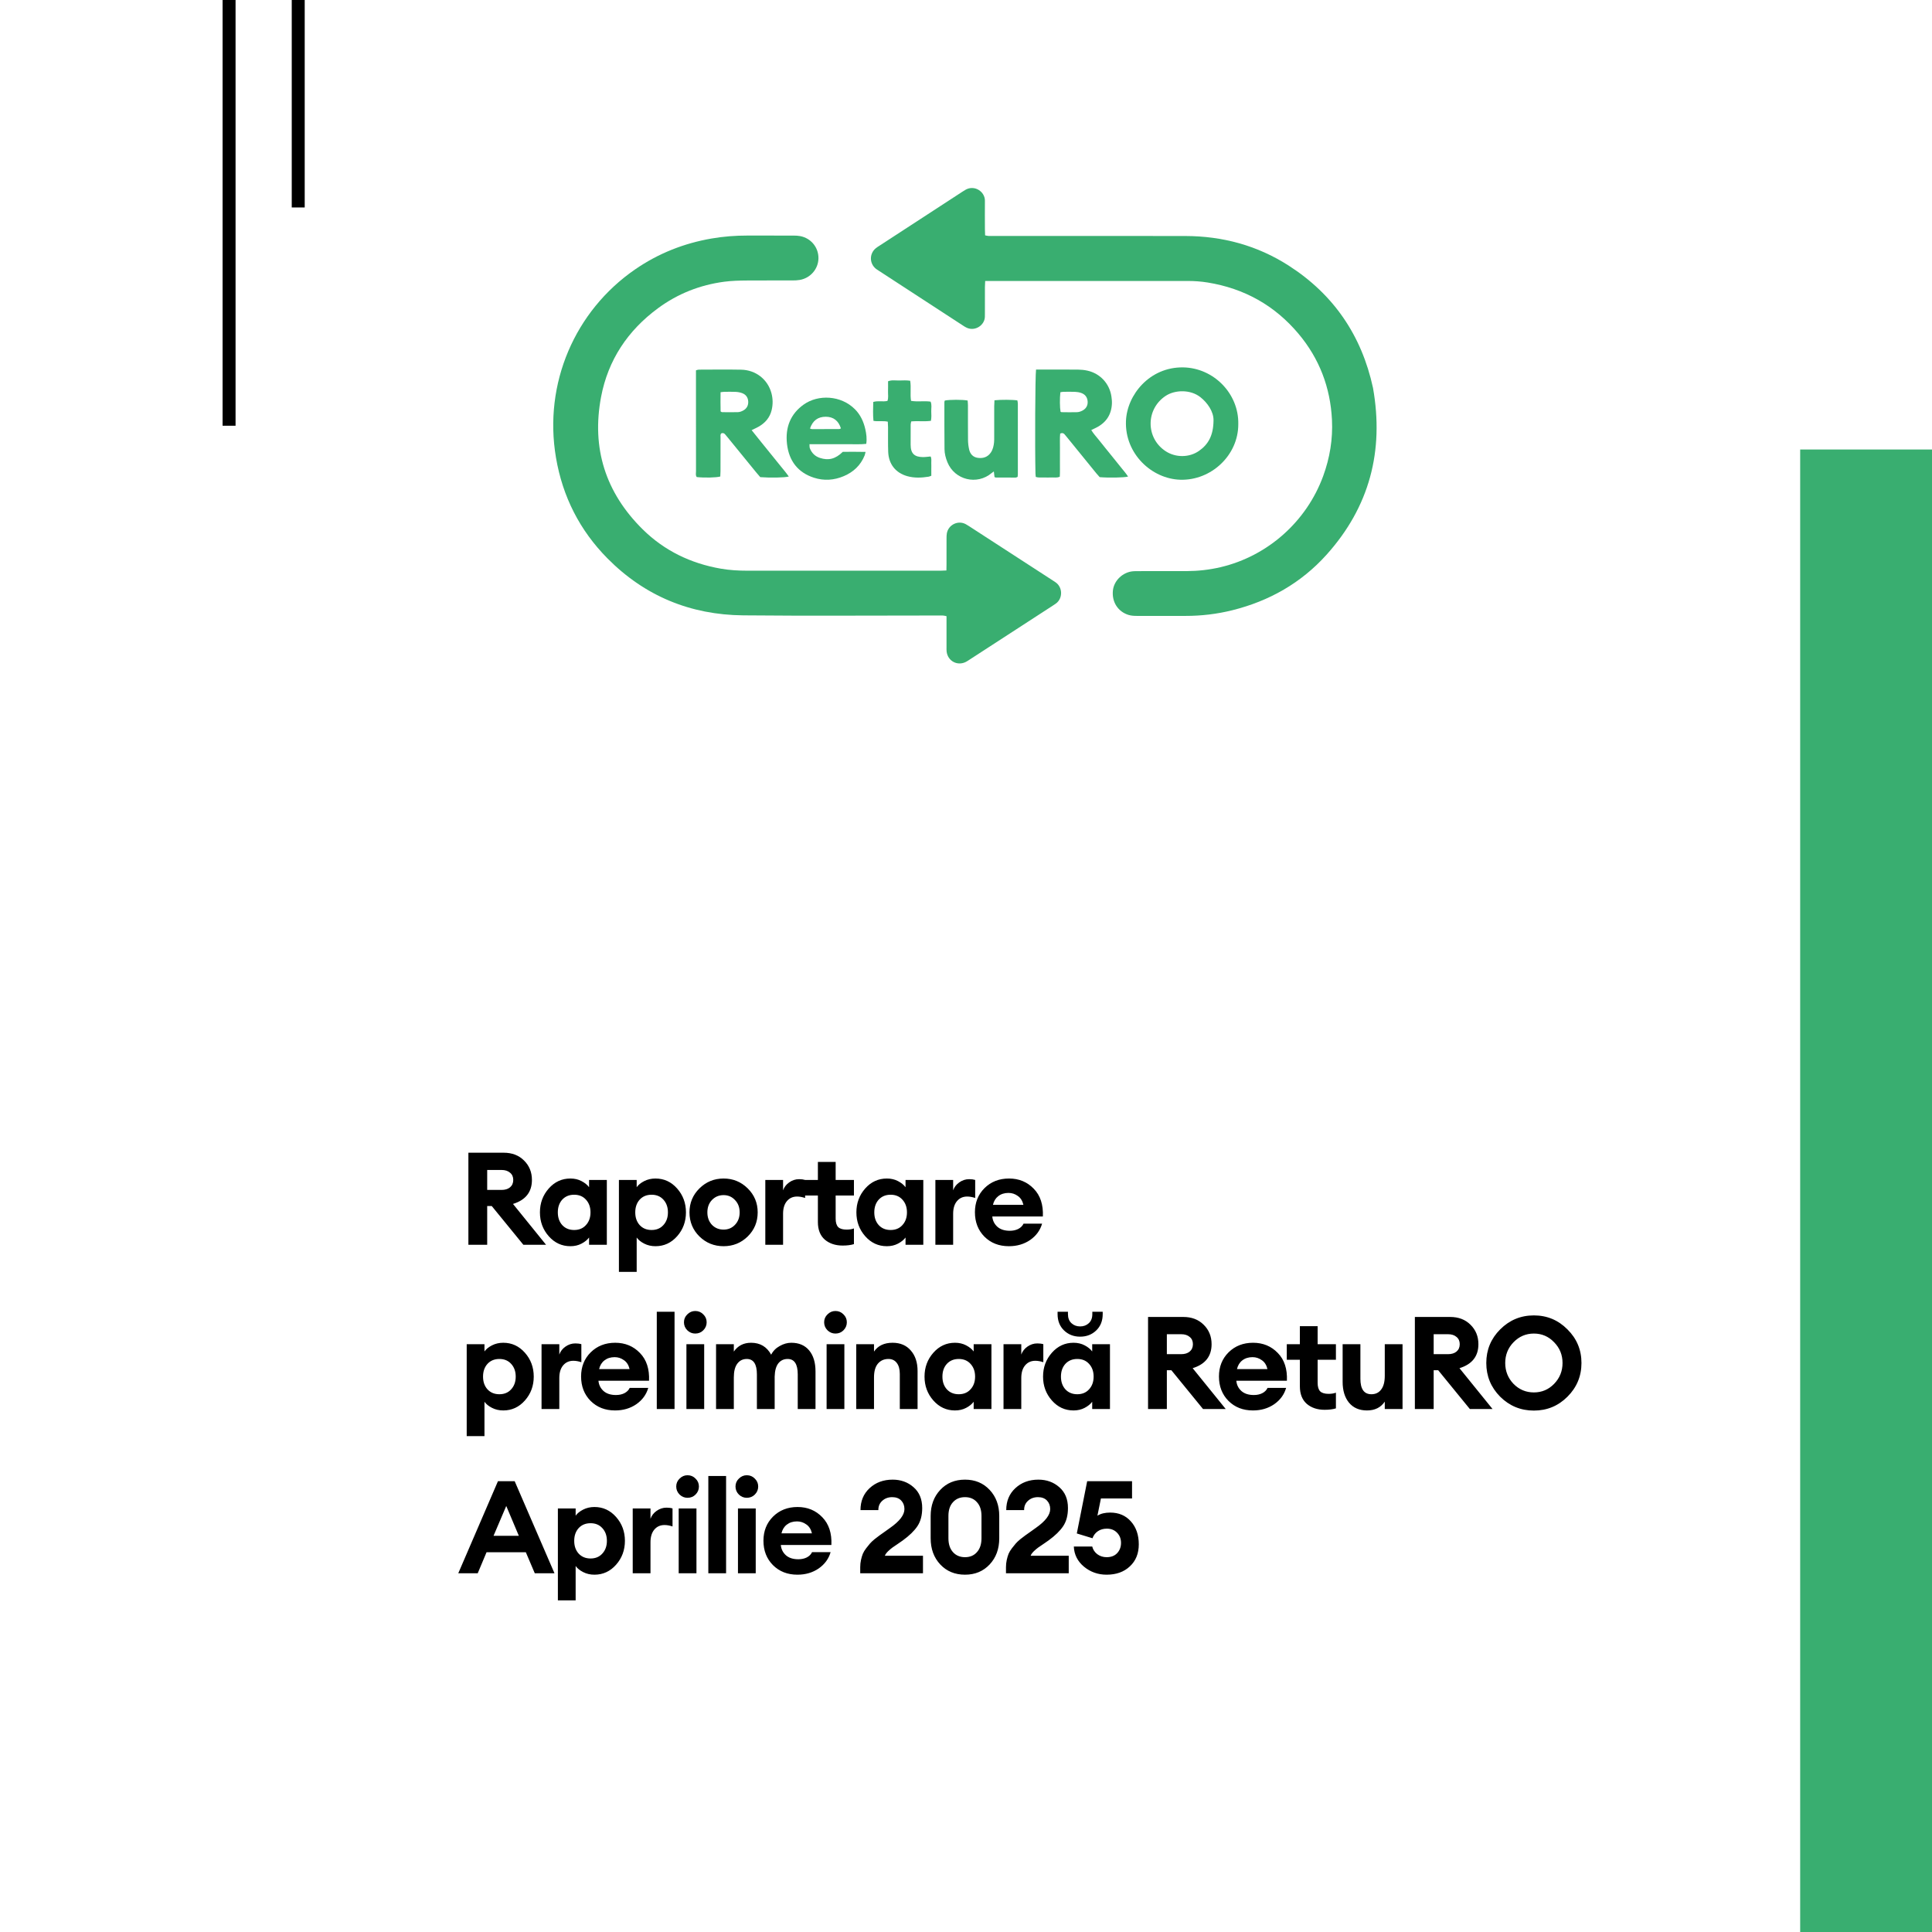
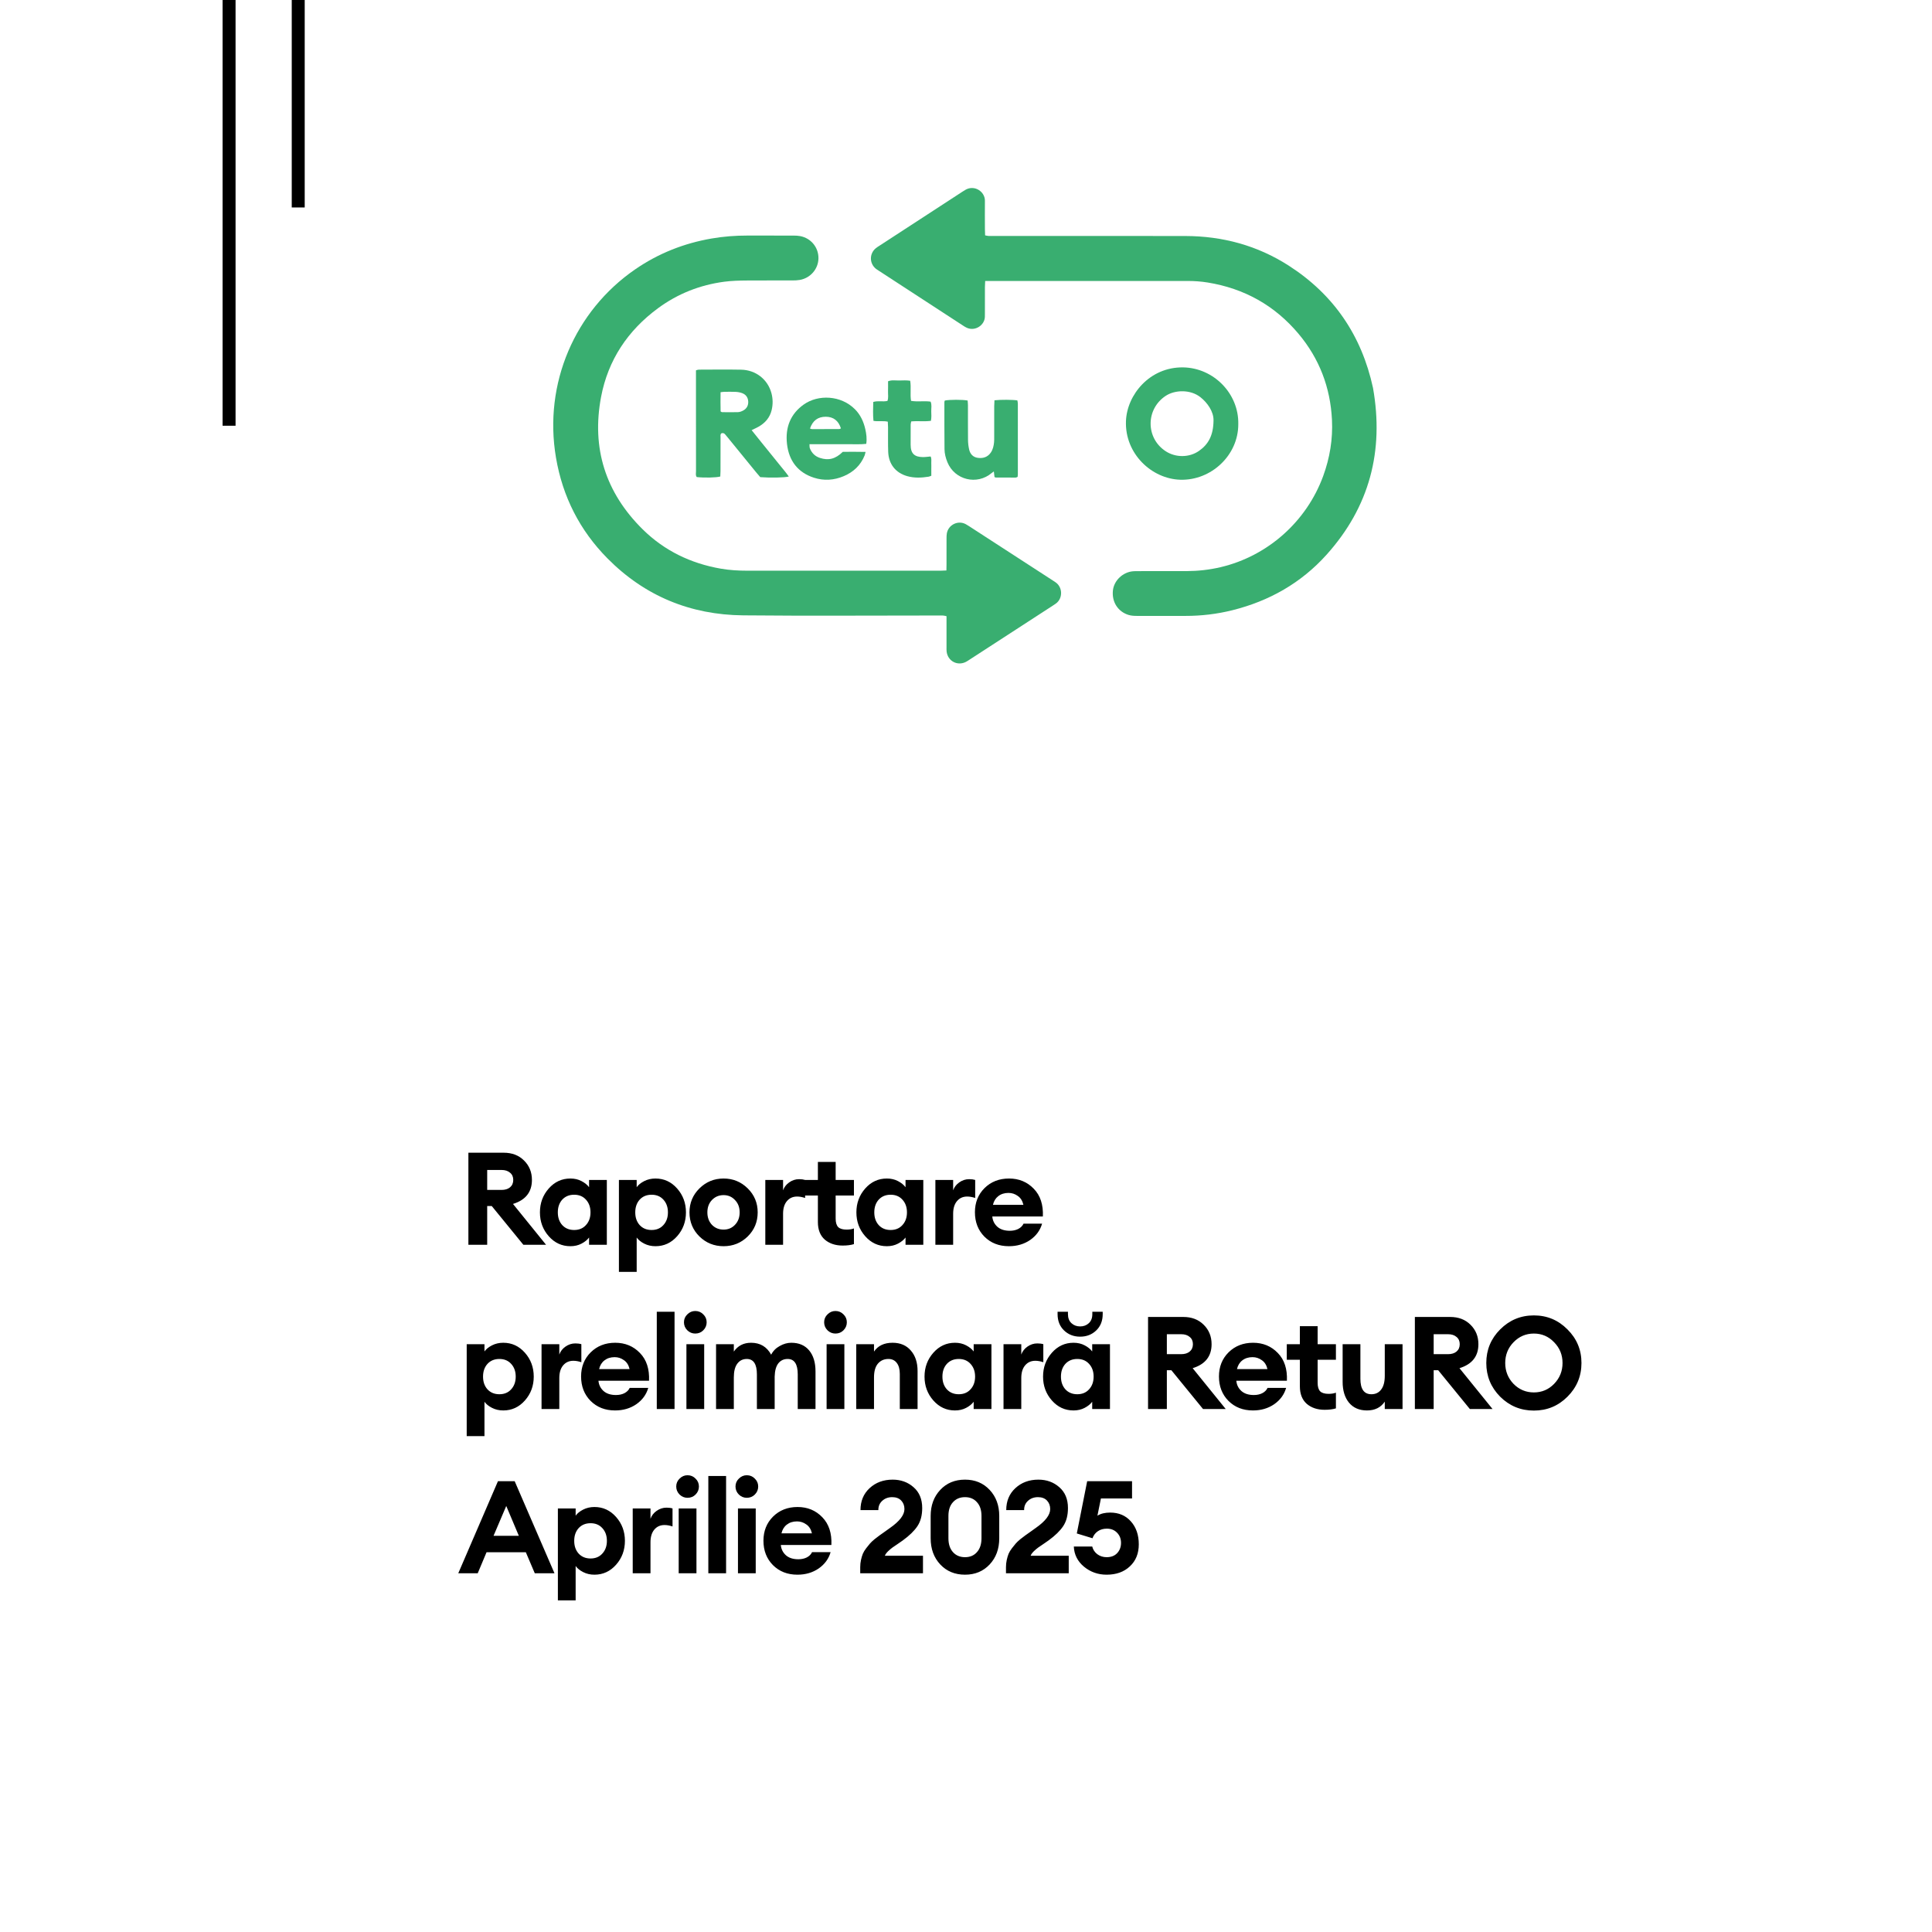
<svg xmlns="http://www.w3.org/2000/svg" width="894" height="894" viewBox="0 0 894 894" fill="none">
-   <rect width="894" height="894" fill="white" />
  <rect x="103" width="6" height="197" fill="black" />
  <rect x="135" width="6" height="96" fill="black" />
  <path d="M455.871 130.027C455.822 131.206 455.757 132.046 455.756 132.888C455.744 136.832 455.751 140.777 455.749 144.722C455.749 145.321 455.741 145.922 455.735 146.522C455.695 150.404 451.3 153.438 447.392 151.683C446.773 151.405 446.192 151.031 445.622 150.659C432.59 142.179 419.562 133.691 406.535 125.205C406.106 124.925 405.662 124.657 405.267 124.334C402.267 121.88 402.239 117.4 405.217 114.906C405.738 114.469 406.326 114.109 406.899 113.736C419.711 105.39 432.527 97.046 445.343 88.703C445.845 88.379 446.347 88.049 446.869 87.762C451.093 85.438 455.796 88.8 455.752 92.86C455.704 97.233 455.743 101.607 455.754 105.98C455.757 106.909 455.809 107.838 455.843 108.909C456.426 109.014 456.9 109.151 457.381 109.175C458.232 109.217 459.087 109.193 459.941 109.193C489.472 109.193 519.003 109.148 548.532 109.211C565.736 109.248 581.819 113.586 596.35 122.922C617.149 136.286 630.07 155.249 635.332 179.482C640.514 208.707 633.697 234.618 613.803 256.723C602.031 269.804 587.305 278.11 570.307 282.362C563.159 284.15 555.885 285.008 548.513 285C541.086 284.992 533.661 284.998 526.236 285C524.87 285 523.521 284.953 522.188 284.54C517.295 283.027 514.408 278.517 514.985 273.205C515.48 268.644 519.535 264.759 524.262 264.345C525.109 264.271 525.966 264.281 526.82 264.279C534.245 264.276 541.67 264.303 549.096 264.268C554.401 264.244 559.644 263.665 564.821 262.446C586.58 257.324 604.589 241.347 612.294 220.246C615.358 211.855 616.786 203.177 616.345 194.252C615.606 179.294 610.517 165.96 600.904 154.496C589.848 141.31 575.72 133.46 558.793 130.718C555.763 130.227 552.696 130.016 549.614 130.017C519.229 130.034 488.845 130.027 458.462 130.027H455.871Z" fill="#39AE70" />
  <path d="M437.938 263.974C437.956 262.861 437.981 262.013 437.983 261.165C437.988 257.134 437.978 253.103 437.991 249.072C437.994 248.305 438.001 247.523 438.138 246.772C438.863 242.793 443.335 240.621 446.885 242.549C447.412 242.835 447.92 243.155 448.422 243.481C461.365 251.871 474.305 260.263 487.244 268.656C487.675 268.936 488.109 269.212 488.527 269.511C491.826 271.871 491.792 276.944 488.619 279.264C488.137 279.618 487.631 279.941 487.128 280.269C474.263 288.618 461.397 296.967 448.531 305.315C448.027 305.641 447.53 305.984 447 306.258C443.022 308.315 438.516 305.896 438.028 301.441C437.954 300.762 437.986 300.071 437.986 299.384C437.983 295.526 437.985 291.667 437.985 287.807V285.135C437.4 285.015 436.927 284.862 436.446 284.831C435.677 284.783 434.904 284.815 434.132 284.815C404.049 284.815 373.965 285.036 343.885 284.744C319.503 284.508 298.357 275.829 281.112 258.404C268.267 245.424 260.335 229.807 257.271 211.769C251.434 177.419 266.059 143.84 293.853 124.682C304.594 117.278 316.445 112.575 329.295 110.364C334.799 109.417 340.34 108.989 345.923 109C353.036 109.015 360.15 108.995 367.262 109.015C368.284 109.018 369.325 109.062 370.325 109.259C375.299 110.235 378.775 114.504 378.727 119.501C378.678 124.435 375.046 128.679 370.063 129.539C368.973 129.728 367.848 129.767 366.739 129.77C359.711 129.789 352.683 129.744 345.656 129.796C342.146 129.822 338.641 129.902 335.142 130.364C323.867 131.859 313.61 135.906 304.466 142.641C290.493 152.935 281.382 166.577 278.145 183.631C273.644 207.355 280.189 227.957 297.384 244.933C307.424 254.846 319.659 260.724 333.544 263.141C337.606 263.848 341.718 264.078 345.834 264.081C375.573 264.1 405.315 264.092 435.054 264.087C435.899 264.087 436.743 264.023 437.938 263.974Z" fill="#39AE70" />
  <path d="M561.537 194.545C561.636 190.486 558.691 186.327 555.476 183.791C550.806 180.106 543.686 180.4 539.496 183.119C530.099 189.216 530.056 202.783 539.474 208.844C544.088 211.812 550.295 211.783 554.798 208.654C559.178 205.607 561.48 201.401 561.537 194.545ZM572.995 196.229C573.063 210.65 560.469 222.395 546.193 221.99C532.912 221.613 520.452 209.951 521.019 194.857C521.477 182.665 532.009 169.791 547.435 170.003C561.603 170.198 573.284 182.151 572.995 196.229Z" fill="#39AE70" />
-   <path d="M490.755 190.511C490.907 190.585 491.058 190.722 491.21 190.724C493.609 190.748 496.012 190.814 498.409 190.729C499.232 190.7 500.102 190.397 500.844 190.014C502.503 189.156 503.396 187.727 503.296 185.844C503.19 183.864 502.144 182.459 500.252 181.815C499.376 181.516 498.419 181.36 497.49 181.321C495.692 181.244 493.888 181.282 492.086 181.306C491.601 181.313 491.116 181.442 490.671 181.509C490.346 184.353 490.395 188.659 490.755 190.511ZM479.41 171.009C480.224 171.009 480.899 171.009 481.577 171.009C487.322 171.009 493.068 170.978 498.813 171.03C500.257 171.043 501.73 171.186 503.139 171.497C509.062 172.797 513.42 177.507 514.293 183.477C514.453 184.57 514.57 185.688 514.521 186.786C514.292 191.942 511.78 195.641 507.157 197.941C506.473 198.281 505.779 198.601 504.966 198.99C505.922 200.612 507.164 201.909 508.265 203.305C509.431 204.782 510.614 206.241 511.796 207.706C512.922 209.104 514.057 210.496 515.184 211.893C516.366 213.356 517.556 214.812 518.721 216.29C519.806 217.67 520.999 218.979 522 220.53C520.003 221.034 513.061 221.151 508.857 220.792C508.389 220.259 507.81 219.643 507.278 218.99C502.798 213.488 498.326 207.979 493.85 202.473C493.419 201.943 492.997 201.403 492.536 200.899C492.01 200.324 491.378 200.271 490.578 200.637C490.364 202.832 490.5 205.043 490.476 207.249C490.453 209.466 490.48 211.686 490.468 213.905C490.456 216.109 490.531 218.317 490.401 220.58C489.171 221.188 487.956 220.887 486.794 220.935C485.51 220.988 484.221 220.976 482.935 220.939C481.761 220.905 480.558 221.112 479.281 220.691C479.232 220.148 479.16 219.658 479.148 219.164C478.862 206.682 479.012 173.859 479.41 171.009Z" fill="#39AE70" />
  <path d="M333.447 190.374C333.779 190.562 333.927 190.718 334.076 190.718C336.563 190.739 339.053 190.803 341.537 190.708C342.355 190.676 343.226 190.338 343.954 189.933C345.598 189.018 346.356 187.525 346.22 185.664C346.091 183.896 345.149 182.59 343.497 181.948C342.558 181.585 341.511 181.39 340.501 181.337C338.703 181.239 336.895 181.293 335.092 181.313C334.601 181.318 334.112 181.419 333.427 181.499C333.411 184.573 333.364 187.525 333.447 190.374ZM347.804 199.044C349.445 201.091 350.883 202.891 352.327 204.685C353.723 206.419 355.127 208.146 356.528 209.879C357.982 211.675 359.444 213.467 360.885 215.274C362.252 216.987 363.71 218.637 365 220.508C363.04 221.032 356.43 221.156 351.802 220.789C351.249 220.148 350.57 219.392 349.929 218.607C345.487 213.167 341.053 207.722 336.616 202.28C336.237 201.815 335.862 201.347 335.459 200.905C335.013 200.416 334.459 200.273 333.797 200.517C333.215 201.043 333.419 201.765 333.418 202.412C333.4 207.62 333.411 212.829 333.401 218.036C333.4 218.874 333.335 219.71 333.301 220.497C331.484 221.027 325.866 221.142 322.413 220.754C321.776 219.938 322.066 218.962 322.065 218.058C322.04 206.448 322.048 194.836 322.048 183.225C322.048 180.151 322.048 177.079 322.048 174.005V171.357C322.54 171.232 322.932 171.044 323.324 171.044C329.864 171.029 336.406 170.941 342.944 171.066C349.728 171.197 355.249 175.554 356.965 181.908C357.669 184.51 357.692 187.16 357.066 189.767C356.22 193.296 353.989 195.81 350.837 197.551C349.941 198.048 348.997 198.46 347.804 199.044Z" fill="#39AE70" />
  <path d="M374.81 198.287C375.228 198.418 375.455 198.553 375.684 198.554C379.88 198.566 384.077 198.569 388.271 198.548C388.557 198.546 388.844 198.342 389.125 198.233C387.972 194.631 385.636 192.865 382.143 192.843C378.524 192.822 376.091 194.573 374.81 198.287ZM400.524 209.113C400.317 209.917 400.257 210.344 400.101 210.731C398.23 215.374 394.862 218.442 390.485 220.311C385.967 222.242 381.273 222.559 376.607 221.046C369.256 218.661 365.061 213.309 364.166 205.397C363.306 197.8 365.773 191.516 371.968 187.149C378.569 182.495 389.073 182.807 395.62 189.381C398.126 191.899 399.588 195.036 400.391 198.523C400.901 200.737 401.2 202.978 400.845 205.389C397.918 205.719 395.064 205.507 392.219 205.543C389.267 205.581 386.312 205.551 383.36 205.551C380.496 205.551 377.634 205.551 374.574 205.551C374.633 206.292 374.549 206.914 374.745 207.418C375.616 209.663 377.187 211.17 379.419 211.896C383.434 213.2 386.622 212.381 389.982 209.078C393.277 209.058 396.716 209.022 400.524 209.113Z" fill="#39AE70" />
  <path d="M460.173 185.227C463.058 184.899 468.665 184.936 470.771 185.278C470.843 185.737 470.991 186.237 470.991 186.735C471.004 197.667 471.001 208.599 470.994 219.53C470.994 219.873 470.937 220.214 470.894 220.664C470.583 220.779 470.276 220.988 469.968 220.99C466.915 221.007 463.864 220.99 460.811 220.97C460.65 220.97 460.489 220.86 460.194 220.751C460.106 220.003 460.01 219.192 459.885 218.14C459.413 218.486 459.137 218.663 458.891 218.874C452.104 224.623 441.796 222.136 438.419 213.929C437.615 211.971 437.074 209.927 437.054 207.819C436.985 200.562 437.003 193.305 437 186.046C437 185.805 437.133 185.563 437.197 185.345C439.29 184.895 445.4 184.877 447.765 185.339C447.811 186.051 447.9 186.814 447.902 187.577C447.915 192.911 447.874 198.246 447.933 203.58C447.949 205.05 448.129 206.545 448.449 207.98C448.931 210.128 450.292 211.58 452.53 211.87C454.932 212.182 457.039 211.511 458.485 209.411C459.451 208.005 459.806 206.375 459.979 204.712C460.068 203.845 460.05 202.965 460.05 202.091C460.056 197.369 460.048 192.647 460.058 187.925C460.06 187.068 460.129 186.212 460.173 185.227Z" fill="#39AE70" />
  <path d="M430.946 220.147C430.346 220.361 430.042 220.524 429.719 220.575C426.403 221.109 423.084 221.254 419.813 220.332C414.433 218.817 411.209 214.768 410.999 209.087C410.859 205.286 410.953 201.476 410.928 197.67C410.922 196.846 410.856 196.02 410.815 195.125C408.573 194.624 406.394 195.147 404.179 194.744C403.89 191.784 404.024 188.946 404.082 185.999C406.258 185.318 408.454 186.016 410.651 185.519C411.201 184.048 410.864 182.522 410.92 181.039C410.977 179.524 410.933 178.007 410.933 176.429C412.722 175.717 414.474 176.118 416.18 176.067C417.82 176.02 419.475 175.937 421.174 176.181C421.695 179.34 421.062 182.394 421.576 185.488C424.584 186.012 427.591 185.421 430.609 185.847C431.272 187.311 430.882 188.844 430.924 190.327C430.967 191.74 431.078 193.177 430.769 194.729C427.74 195.149 424.749 194.701 421.656 195.008C421.562 195.501 421.401 195.97 421.397 196.441C421.373 199.57 421.379 202.699 421.383 205.828C421.389 210.082 423.368 211.472 427.08 211.508C428.232 211.519 429.385 211.329 430.623 211.225C431.154 212.206 430.893 213.23 430.937 214.201C430.979 215.13 430.946 216.061 430.946 216.991C430.946 217.999 430.946 219.007 430.946 220.147Z" fill="#39AE70" />
-   <rect x="833" y="208" width="61" height="686" fill="#39AE70" />
  <path d="M216.74 576V533.4H233.06C236.94 533.4 240.08 534.6 242.48 537C244.92 539.4 246.14 542.4 246.14 546C246.14 551.6 243.22 555.3 237.38 557.1L252.68 576H242.18L227.54 558.06H225.44V576H216.74ZM225.44 550.62H232.04C233.72 550.62 235.04 550.22 236 549.42C237 548.58 237.5 547.44 237.5 546C237.5 544.56 237 543.44 236 542.64C235.04 541.8 233.72 541.38 232.04 541.38H225.44V550.62ZM263.943 576.66C259.983 576.66 256.643 575.12 253.923 572.04C251.203 568.96 249.843 565.28 249.843 561C249.843 556.72 251.203 553.04 253.923 549.96C256.643 546.88 259.983 545.34 263.943 545.34C265.863 545.34 267.583 545.74 269.103 546.54C270.623 547.34 271.783 548.28 272.583 549.36V546H280.803V576H272.583V572.64C271.783 573.72 270.623 574.66 269.103 575.46C267.583 576.26 265.863 576.66 263.943 576.66ZM260.163 566.88C261.563 568.4 263.403 569.16 265.683 569.16C267.963 569.16 269.783 568.4 271.143 566.88C272.543 565.36 273.243 563.4 273.243 561C273.243 558.6 272.543 556.64 271.143 555.12C269.783 553.6 267.963 552.84 265.683 552.84C263.403 552.84 261.563 553.6 260.163 555.12C258.803 556.64 258.123 558.6 258.123 561C258.123 563.4 258.803 565.36 260.163 566.88ZM294.614 588.54H286.394V546H294.614V549.36C295.374 548.28 296.534 547.34 298.094 546.54C299.654 545.74 301.394 545.34 303.314 545.34C307.274 545.34 310.614 546.88 313.334 549.96C316.054 553.04 317.414 556.72 317.414 561C317.414 565.28 316.054 568.96 313.334 572.04C310.614 575.12 307.274 576.66 303.314 576.66C301.394 576.66 299.654 576.26 298.094 575.46C296.534 574.66 295.374 573.72 294.614 572.64V588.54ZM295.994 566.88C297.394 568.4 299.234 569.16 301.514 569.16C303.794 569.16 305.614 568.4 306.974 566.88C308.374 565.36 309.074 563.4 309.074 561C309.074 558.6 308.374 556.64 306.974 555.12C305.614 553.6 303.794 552.84 301.514 552.84C299.234 552.84 297.394 553.6 295.994 555.12C294.634 556.64 293.954 558.6 293.954 561C293.954 563.4 294.634 565.36 295.994 566.88ZM345.986 572.16C342.906 575.16 339.186 576.66 334.826 576.66C330.466 576.66 326.746 575.16 323.666 572.16C320.586 569.12 319.046 565.4 319.046 561C319.046 556.64 320.586 552.94 323.666 549.9C326.746 546.86 330.466 545.34 334.826 545.34C339.186 545.34 342.906 546.86 345.986 549.9C349.066 552.94 350.606 556.64 350.606 561C350.606 565.4 349.066 569.12 345.986 572.16ZM334.826 568.98C336.946 568.98 338.706 568.24 340.106 566.76C341.546 565.24 342.266 563.32 342.266 561C342.266 558.68 341.546 556.78 340.106 555.3C338.706 553.78 336.946 553.02 334.826 553.02C332.666 553.02 330.866 553.78 329.426 555.3C328.026 556.78 327.326 558.68 327.326 561C327.326 563.32 328.026 565.24 329.426 566.76C330.866 568.24 332.666 568.98 334.826 568.98ZM354.133 576V546H362.353V550.8C362.873 549.32 363.813 548.1 365.173 547.14C366.573 546.14 368.113 545.64 369.793 545.64C370.833 545.64 371.753 545.76 372.553 546V554.34C371.233 553.9 369.993 553.68 368.833 553.68C366.873 553.68 365.293 554.4 364.093 555.84C362.933 557.24 362.353 559.18 362.353 561.66V576H354.133ZM389.925 576.36C386.565 576.36 383.805 575.44 381.645 573.6C379.525 571.72 378.465 569.02 378.465 565.5V553.2H372.405V546H378.465V537.66H386.685V546H395.145V553.2H386.685V563.88C386.685 565.72 387.085 567.04 387.885 567.84C388.685 568.6 389.985 568.98 391.785 568.98C393.065 568.98 394.185 568.8 395.145 568.44V575.7C393.705 576.14 391.965 576.36 389.925 576.36ZM410.381 576.66C406.421 576.66 403.081 575.12 400.361 572.04C397.641 568.96 396.281 565.28 396.281 561C396.281 556.72 397.641 553.04 400.361 549.96C403.081 546.88 406.421 545.34 410.381 545.34C412.301 545.34 414.021 545.74 415.541 546.54C417.061 547.34 418.221 548.28 419.021 549.36V546H427.241V576H419.021V572.64C418.221 573.72 417.061 574.66 415.541 575.46C414.021 576.26 412.301 576.66 410.381 576.66ZM406.601 566.88C408.001 568.4 409.841 569.16 412.121 569.16C414.401 569.16 416.221 568.4 417.581 566.88C418.981 565.36 419.681 563.4 419.681 561C419.681 558.6 418.981 556.64 417.581 555.12C416.221 553.6 414.401 552.84 412.121 552.84C409.841 552.84 408.001 553.6 406.601 555.12C405.241 556.64 404.561 558.6 404.561 561C404.561 563.4 405.241 565.36 406.601 566.88ZM432.832 576V546H441.052V550.8C441.572 549.32 442.512 548.1 443.872 547.14C445.272 546.14 446.812 545.64 448.492 545.64C449.532 545.64 450.452 545.76 451.252 546V554.34C449.932 553.9 448.692 553.68 447.532 553.68C445.572 553.68 443.992 554.4 442.792 555.84C441.632 557.24 441.052 559.18 441.052 561.66V576H432.832ZM466.849 576.66C462.249 576.66 458.469 575.18 455.509 572.22C452.589 569.26 451.129 565.5 451.129 560.94C451.129 556.46 452.609 552.74 455.569 549.78C458.569 546.82 462.349 545.34 466.909 545.34C471.509 545.34 475.329 546.92 478.369 550.08C481.409 553.2 482.809 557.48 482.569 562.92H459.169C459.329 564.8 460.109 566.38 461.509 567.66C462.909 568.9 464.829 569.52 467.269 569.52C468.749 569.52 470.049 569.24 471.169 568.68C472.329 568.08 473.149 567.26 473.629 566.22H482.209C481.329 569.3 479.489 571.82 476.689 573.78C473.889 575.7 470.609 576.66 466.849 576.66ZM466.669 552C464.789 552 463.209 552.5 461.929 553.5C460.689 554.46 459.869 555.8 459.469 557.52H473.569C473.129 555.64 472.249 554.26 470.929 553.38C469.649 552.46 468.229 552 466.669 552ZM224.18 664.54H215.96V622H224.18V625.36C224.94 624.28 226.1 623.34 227.66 622.54C229.22 621.74 230.96 621.34 232.88 621.34C236.84 621.34 240.18 622.88 242.9 625.96C245.62 629.04 246.98 632.72 246.98 637C246.98 641.28 245.62 644.96 242.9 648.04C240.18 651.12 236.84 652.66 232.88 652.66C230.96 652.66 229.22 652.26 227.66 651.46C226.1 650.66 224.94 649.72 224.18 648.64V664.54ZM225.56 642.88C226.96 644.4 228.8 645.16 231.08 645.16C233.36 645.16 235.18 644.4 236.54 642.88C237.94 641.36 238.64 639.4 238.64 637C238.64 634.6 237.94 632.64 236.54 631.12C235.18 629.6 233.36 628.84 231.08 628.84C228.8 628.84 226.96 629.6 225.56 631.12C224.2 632.64 223.52 634.6 223.52 637C223.52 639.4 224.2 641.36 225.56 642.88ZM250.591 652V622H258.811V626.8C259.331 625.32 260.271 624.1 261.631 623.14C263.031 622.14 264.571 621.64 266.251 621.64C267.291 621.64 268.211 621.76 269.011 622V630.34C267.691 629.9 266.451 629.68 265.291 629.68C263.331 629.68 261.751 630.4 260.551 631.84C259.391 633.24 258.811 635.18 258.811 637.66V652H250.591ZM284.608 652.66C280.008 652.66 276.228 651.18 273.268 648.22C270.348 645.26 268.888 641.5 268.888 636.94C268.888 632.46 270.368 628.74 273.328 625.78C276.328 622.82 280.108 621.34 284.668 621.34C289.268 621.34 293.088 622.92 296.128 626.08C299.168 629.2 300.568 633.48 300.328 638.92H276.928C277.088 640.8 277.868 642.38 279.268 643.66C280.668 644.9 282.588 645.52 285.028 645.52C286.508 645.52 287.808 645.24 288.928 644.68C290.088 644.08 290.908 643.26 291.388 642.22H299.968C299.088 645.3 297.248 647.82 294.448 649.78C291.648 651.7 288.368 652.66 284.608 652.66ZM284.428 628C282.548 628 280.968 628.5 279.688 629.5C278.448 630.46 277.628 631.8 277.228 633.52H291.328C290.888 631.64 290.008 630.26 288.688 629.38C287.408 628.46 285.988 628 284.428 628ZM303.916 652V607H312.136V652H303.916ZM321.71 617.08C320.31 617.08 319.09 616.58 318.05 615.58C317.01 614.54 316.49 613.3 316.49 611.86C316.49 610.42 317.01 609.2 318.05 608.2C319.09 607.16 320.31 606.64 321.71 606.64C323.19 606.64 324.43 607.16 325.43 608.2C326.47 609.2 326.99 610.42 326.99 611.86C326.99 613.3 326.47 614.54 325.43 615.58C324.43 616.58 323.19 617.08 321.71 617.08ZM317.63 652V622H325.85V652H317.63ZM369.143 652V635.98C369.143 631.22 367.583 628.84 364.463 628.84C362.663 628.84 361.223 629.52 360.143 630.88C359.103 632.24 358.543 634.26 358.463 636.94V652H350.243V635.98C350.243 631.22 348.683 628.84 345.563 628.84C343.723 628.84 342.263 629.56 341.183 631C340.103 632.44 339.563 634.56 339.563 637.36V652H331.343V622H339.563V625.42C341.443 622.7 344.103 621.34 347.543 621.34C351.743 621.34 354.843 623.18 356.843 626.86C357.723 625.14 359.043 623.8 360.803 622.84C362.563 621.84 364.343 621.34 366.143 621.34C369.703 621.34 372.463 622.52 374.423 624.88C376.383 627.24 377.363 630.48 377.363 634.6V652H369.143ZM386.578 617.08C385.178 617.08 383.958 616.58 382.918 615.58C381.878 614.54 381.358 613.3 381.358 611.86C381.358 610.42 381.878 609.2 382.918 608.2C383.958 607.16 385.178 606.64 386.578 606.64C388.058 606.64 389.298 607.16 390.298 608.2C391.338 609.2 391.858 610.42 391.858 611.86C391.858 613.3 391.338 614.54 390.298 615.58C389.298 616.58 388.058 617.08 386.578 617.08ZM382.498 652V622H390.718V652H382.498ZM396.211 652V622H404.431V625.42C406.271 622.7 409.131 621.34 413.011 621.34C416.611 621.34 419.431 622.54 421.471 624.94C423.551 627.3 424.591 630.46 424.591 634.42V652H416.371V635.8C416.371 633.6 415.911 631.9 414.991 630.7C414.071 629.46 412.771 628.84 411.091 628.84C409.091 628.84 407.471 629.56 406.231 631C405.031 632.44 404.431 634.56 404.431 637.36V652H396.211ZM441.909 652.66C437.949 652.66 434.609 651.12 431.889 648.04C429.169 644.96 427.809 641.28 427.809 637C427.809 632.72 429.169 629.04 431.889 625.96C434.609 622.88 437.949 621.34 441.909 621.34C443.829 621.34 445.549 621.74 447.069 622.54C448.589 623.34 449.749 624.28 450.549 625.36V622H458.769V652H450.549V648.64C449.749 649.72 448.589 650.66 447.069 651.46C445.549 652.26 443.829 652.66 441.909 652.66ZM438.129 642.88C439.529 644.4 441.369 645.16 443.649 645.16C445.929 645.16 447.749 644.4 449.109 642.88C450.509 641.36 451.209 639.4 451.209 637C451.209 634.6 450.509 632.64 449.109 631.12C447.749 629.6 445.929 628.84 443.649 628.84C441.369 628.84 439.529 629.6 438.129 631.12C436.769 632.64 436.089 634.6 436.089 637C436.089 639.4 436.769 641.36 438.129 642.88ZM464.36 652V622H472.58V626.8C473.1 625.32 474.04 624.1 475.4 623.14C476.8 622.14 478.34 621.64 480.02 621.64C481.06 621.64 481.98 621.76 482.78 622V630.34C481.46 629.9 480.22 629.68 479.06 629.68C477.1 629.68 475.52 630.4 474.32 631.84C473.16 633.24 472.58 635.18 472.58 637.66V652H464.36ZM496.757 652.66C492.797 652.66 489.457 651.12 486.737 648.04C484.017 644.96 482.657 641.28 482.657 637C482.657 632.72 484.017 629.04 486.737 625.96C489.457 622.88 492.797 621.34 496.757 621.34C498.677 621.34 500.397 621.74 501.917 622.54C503.437 623.34 504.597 624.28 505.397 625.36V622H513.617V652H505.397V648.64C504.597 649.72 503.437 650.66 501.917 651.46C500.397 652.26 498.677 652.66 496.757 652.66ZM492.977 642.88C494.377 644.4 496.217 645.16 498.497 645.16C500.777 645.16 502.597 644.4 503.957 642.88C505.357 641.36 506.057 639.4 506.057 637C506.057 634.6 505.357 632.64 503.957 631.12C502.597 629.6 500.777 628.84 498.497 628.84C496.217 628.84 494.377 629.6 492.977 631.12C491.617 632.64 490.937 634.6 490.937 637C490.937 639.4 491.617 641.36 492.977 642.88ZM507.257 615.64C505.257 617.56 502.777 618.52 499.817 618.52C496.857 618.52 494.377 617.56 492.377 615.64C490.377 613.72 489.377 611.2 489.377 608.08V607H494.177V608.08C494.177 609.88 494.717 611.28 495.797 612.28C496.877 613.28 498.217 613.78 499.817 613.78C501.417 613.78 502.757 613.28 503.837 612.28C504.917 611.28 505.457 609.88 505.457 608.08V607H510.257V608.08C510.257 611.2 509.257 613.72 507.257 615.64ZM531.241 652V609.4H547.561C551.441 609.4 554.581 610.6 556.981 613C559.421 615.4 560.641 618.4 560.641 622C560.641 627.6 557.721 631.3 551.881 633.1L567.181 652H556.681L542.041 634.06H539.941V652H531.241ZM539.941 626.62H546.541C548.221 626.62 549.541 626.22 550.501 625.42C551.501 624.58 552.001 623.44 552.001 622C552.001 620.56 551.501 619.44 550.501 618.64C549.541 617.8 548.221 617.38 546.541 617.38H539.941V626.62ZM579.771 652.66C575.171 652.66 571.391 651.18 568.431 648.22C565.511 645.26 564.051 641.5 564.051 636.94C564.051 632.46 565.531 628.74 568.491 625.78C571.491 622.82 575.271 621.34 579.831 621.34C584.431 621.34 588.251 622.92 591.291 626.08C594.331 629.2 595.731 633.48 595.491 638.92H572.091C572.251 640.8 573.031 642.38 574.431 643.66C575.831 644.9 577.751 645.52 580.191 645.52C581.671 645.52 582.971 645.24 584.091 644.68C585.251 644.08 586.071 643.26 586.551 642.22H595.131C594.251 645.3 592.411 647.82 589.611 649.78C586.811 651.7 583.531 652.66 579.771 652.66ZM579.591 628C577.711 628 576.131 628.5 574.851 629.5C573.611 630.46 572.791 631.8 572.391 633.52H586.491C586.051 631.64 585.171 630.26 583.851 629.38C582.571 628.46 581.151 628 579.591 628ZM612.954 652.36C609.594 652.36 606.834 651.44 604.674 649.6C602.554 647.72 601.494 645.02 601.494 641.5V629.2H595.434V622H601.494V613.66H609.714V622H618.174V629.2H609.714V639.88C609.714 641.72 610.114 643.04 610.914 643.84C611.714 644.6 613.014 644.98 614.814 644.98C616.094 644.98 617.214 644.8 618.174 644.44V651.7C616.734 652.14 614.994 652.36 612.954 652.36ZM632.56 652.66C629 652.66 626.22 651.46 624.22 649.06C622.26 646.66 621.28 643.44 621.28 639.4V622H629.5V638.02C629.5 642.78 631.2 645.16 634.6 645.16C636.52 645.16 638.02 644.44 639.1 643C640.22 641.56 640.78 639.44 640.78 636.64V622H649V652H640.78V648.58C638.94 651.3 636.2 652.66 632.56 652.66ZM654.707 652V609.4H671.027C674.907 609.4 678.047 610.6 680.447 613C682.887 615.4 684.107 618.4 684.107 622C684.107 627.6 681.187 631.3 675.347 633.1L690.647 652H680.147L665.507 634.06H663.407V652H654.707ZM663.407 626.62H670.007C671.687 626.62 673.007 626.22 673.967 625.42C674.967 624.58 675.467 623.44 675.467 622C675.467 620.56 674.967 619.44 673.967 618.64C673.007 617.8 671.687 617.38 670.007 617.38H663.407V626.62ZM700.356 640.36C702.956 643 706.096 644.32 709.776 644.32C713.456 644.32 716.576 643 719.136 640.36C721.736 637.68 723.036 634.46 723.036 630.7C723.036 626.94 721.736 623.74 719.136 621.1C716.576 618.42 713.456 617.08 709.776 617.08C706.096 617.08 702.956 618.42 700.356 621.1C697.796 623.74 696.516 626.94 696.516 630.7C696.516 634.46 697.796 637.68 700.356 640.36ZM725.316 646.3C721.036 650.58 715.856 652.72 709.776 652.72C703.696 652.72 698.496 650.58 694.176 646.3C689.896 641.98 687.756 636.78 687.756 630.7C687.756 624.62 689.896 619.44 694.176 615.16C698.496 610.84 703.696 608.68 709.776 608.68C715.856 608.68 721.036 610.84 725.316 615.16C729.636 619.44 731.796 624.62 731.796 630.7C731.796 636.78 729.636 641.98 725.316 646.3ZM212.06 728L230.42 685.4H238.16L256.58 728H247.46L243.32 718.28H225.14L221.06 728H212.06ZM234.26 696.86L228.38 710.66H240.08L234.26 696.86ZM266.37 740.54H258.15V698H266.37V701.36C267.13 700.28 268.29 699.34 269.85 698.54C271.41 697.74 273.15 697.34 275.07 697.34C279.03 697.34 282.37 698.88 285.09 701.96C287.81 705.04 289.17 708.72 289.17 713C289.17 717.28 287.81 720.96 285.09 724.04C282.37 727.12 279.03 728.66 275.07 728.66C273.15 728.66 271.41 728.26 269.85 727.46C268.29 726.66 267.13 725.72 266.37 724.64V740.54ZM267.75 718.88C269.15 720.4 270.99 721.16 273.27 721.16C275.55 721.16 277.37 720.4 278.73 718.88C280.13 717.36 280.83 715.4 280.83 713C280.83 710.6 280.13 708.64 278.73 707.12C277.37 705.6 275.55 704.84 273.27 704.84C270.99 704.84 269.15 705.6 267.75 707.12C266.39 708.64 265.71 710.6 265.71 713C265.71 715.4 266.39 717.36 267.75 718.88ZM292.781 728V698H301.001V702.8C301.521 701.32 302.461 700.1 303.821 699.14C305.221 698.14 306.761 697.64 308.441 697.64C309.481 697.64 310.401 697.76 311.201 698V706.34C309.881 705.9 308.641 705.68 307.481 705.68C305.521 705.68 303.941 706.4 302.741 707.84C301.581 709.24 301.001 711.18 301.001 713.66V728H292.781ZM318.133 693.08C316.733 693.08 315.513 692.58 314.473 691.58C313.433 690.54 312.913 689.3 312.913 687.86C312.913 686.42 313.433 685.2 314.473 684.2C315.513 683.16 316.733 682.64 318.133 682.64C319.613 682.64 320.853 683.16 321.853 684.2C322.893 685.2 323.413 686.42 323.413 687.86C323.413 689.3 322.893 690.54 321.853 691.58C320.853 692.58 319.613 693.08 318.133 693.08ZM314.053 728V698H322.273V728H314.053ZM327.766 728V683H335.986V728H327.766ZM345.56 693.08C344.16 693.08 342.94 692.58 341.9 691.58C340.86 690.54 340.34 689.3 340.34 687.86C340.34 686.42 340.86 685.2 341.9 684.2C342.94 683.16 344.16 682.64 345.56 682.64C347.04 682.64 348.28 683.16 349.28 684.2C350.32 685.2 350.84 686.42 350.84 687.86C350.84 689.3 350.32 690.54 349.28 691.58C348.28 692.58 347.04 693.08 345.56 693.08ZM341.48 728V698H349.7V728H341.48ZM368.993 728.66C364.393 728.66 360.613 727.18 357.653 724.22C354.733 721.26 353.273 717.5 353.273 712.94C353.273 708.46 354.753 704.74 357.713 701.78C360.713 698.82 364.493 697.34 369.053 697.34C373.653 697.34 377.473 698.92 380.513 702.08C383.553 705.2 384.953 709.48 384.713 714.92H361.313C361.473 716.8 362.253 718.38 363.653 719.66C365.053 720.9 366.973 721.52 369.413 721.52C370.893 721.52 372.193 721.24 373.313 720.68C374.473 720.08 375.293 719.26 375.773 718.22H384.353C383.473 721.3 381.633 723.82 378.833 725.78C376.033 727.7 372.753 728.66 368.993 728.66ZM368.813 704C366.933 704 365.353 704.5 364.073 705.5C362.833 706.46 362.013 707.8 361.613 709.52H375.713C375.273 707.64 374.393 706.26 373.073 705.38C371.793 704.46 370.373 704 368.813 704ZM427.093 719.9V728H398.053V725.18C398.053 724.02 398.173 722.9 398.413 721.82C398.653 720.74 398.933 719.8 399.253 719C399.613 718.16 400.133 717.3 400.813 716.42C401.493 715.54 402.073 714.82 402.553 714.26C403.033 713.7 403.753 713.02 404.713 712.22C405.713 711.42 406.473 710.84 406.993 710.48C407.513 710.08 408.333 709.5 409.453 708.74C410.573 707.94 411.353 707.38 411.793 707.06C416.273 703.94 418.513 701.02 418.513 698.3C418.513 696.7 418.013 695.38 417.013 694.34C416.013 693.3 414.633 692.78 412.873 692.78C410.993 692.78 409.433 693.36 408.193 694.52C406.993 695.64 406.413 697.06 406.453 698.78H398.173C398.173 694.62 399.573 691.24 402.373 688.64C405.213 686 408.773 684.68 413.053 684.68C416.853 684.68 420.073 685.84 422.713 688.16C425.393 690.48 426.733 693.7 426.733 697.82C426.733 701.22 425.993 704.02 424.513 706.22C423.073 708.38 420.813 710.58 417.733 712.82C417.453 713.02 416.733 713.52 415.573 714.32C414.413 715.08 413.533 715.68 412.933 716.12C412.333 716.56 411.653 717.14 410.893 717.86C410.173 718.58 409.693 719.26 409.453 719.9H427.093ZM446.547 728.66C441.867 728.66 438.047 727.08 435.087 723.92C432.127 720.76 430.647 716.72 430.647 711.8V701.48C430.647 696.6 432.127 692.58 435.087 689.42C438.047 686.26 441.867 684.68 446.547 684.68C451.187 684.68 454.987 686.26 457.947 689.42C460.907 692.58 462.387 696.6 462.387 701.48V711.8C462.387 716.72 460.907 720.76 457.947 723.92C454.987 727.08 451.187 728.66 446.547 728.66ZM440.967 718.22C442.367 719.78 444.227 720.56 446.547 720.56C448.867 720.56 450.707 719.78 452.067 718.22C453.467 716.66 454.167 714.52 454.167 711.8V701.48C454.167 698.76 453.467 696.64 452.067 695.12C450.707 693.56 448.867 692.78 446.547 692.78C444.227 692.78 442.367 693.56 440.967 695.12C439.567 696.64 438.867 698.76 438.867 701.48V711.8C438.867 714.52 439.567 716.66 440.967 718.22ZM494.539 719.9V728H465.499V725.18C465.499 724.02 465.619 722.9 465.859 721.82C466.099 720.74 466.379 719.8 466.699 719C467.059 718.16 467.579 717.3 468.259 716.42C468.939 715.54 469.519 714.82 469.999 714.26C470.479 713.7 471.199 713.02 472.159 712.22C473.159 711.42 473.919 710.84 474.439 710.48C474.959 710.08 475.779 709.5 476.899 708.74C478.019 707.94 478.799 707.38 479.239 707.06C483.719 703.94 485.959 701.02 485.959 698.3C485.959 696.7 485.459 695.38 484.459 694.34C483.459 693.3 482.079 692.78 480.319 692.78C478.439 692.78 476.879 693.36 475.639 694.52C474.439 695.64 473.859 697.06 473.899 698.78H465.619C465.619 694.62 467.019 691.24 469.819 688.64C472.659 686 476.219 684.68 480.499 684.68C484.299 684.68 487.519 685.84 490.159 688.16C492.839 690.48 494.179 693.7 494.179 697.82C494.179 701.22 493.439 704.02 491.959 706.22C490.519 708.38 488.259 710.58 485.179 712.82C484.899 713.02 484.179 713.52 483.019 714.32C481.859 715.08 480.979 715.68 480.379 716.12C479.779 716.56 479.099 717.14 478.339 717.86C477.619 718.58 477.139 719.26 476.899 719.9H494.539ZM512.074 728.66C508.074 728.66 504.574 727.42 501.574 724.94C498.614 722.46 497.054 719.36 496.894 715.64H505.414C505.774 717.08 506.554 718.26 507.754 719.18C508.994 720.1 510.434 720.56 512.074 720.56C514.154 720.56 515.774 719.94 516.934 718.7C518.134 717.42 518.734 715.84 518.734 713.96C518.734 712.04 518.114 710.46 516.874 709.22C515.674 707.98 514.114 707.36 512.194 707.36C510.554 707.36 509.154 707.76 507.994 708.56C506.834 709.36 506.014 710.44 505.534 711.8L498.274 709.58L503.074 685.4H523.834V693.38H509.434L507.814 701.36C509.334 700.4 511.294 699.92 513.694 699.92C517.694 699.92 520.894 701.28 523.294 704C525.734 706.72 526.954 710.26 526.954 714.62C526.954 718.86 525.574 722.26 522.814 724.82C520.094 727.38 516.514 728.66 512.074 728.66Z" fill="black" />
</svg>